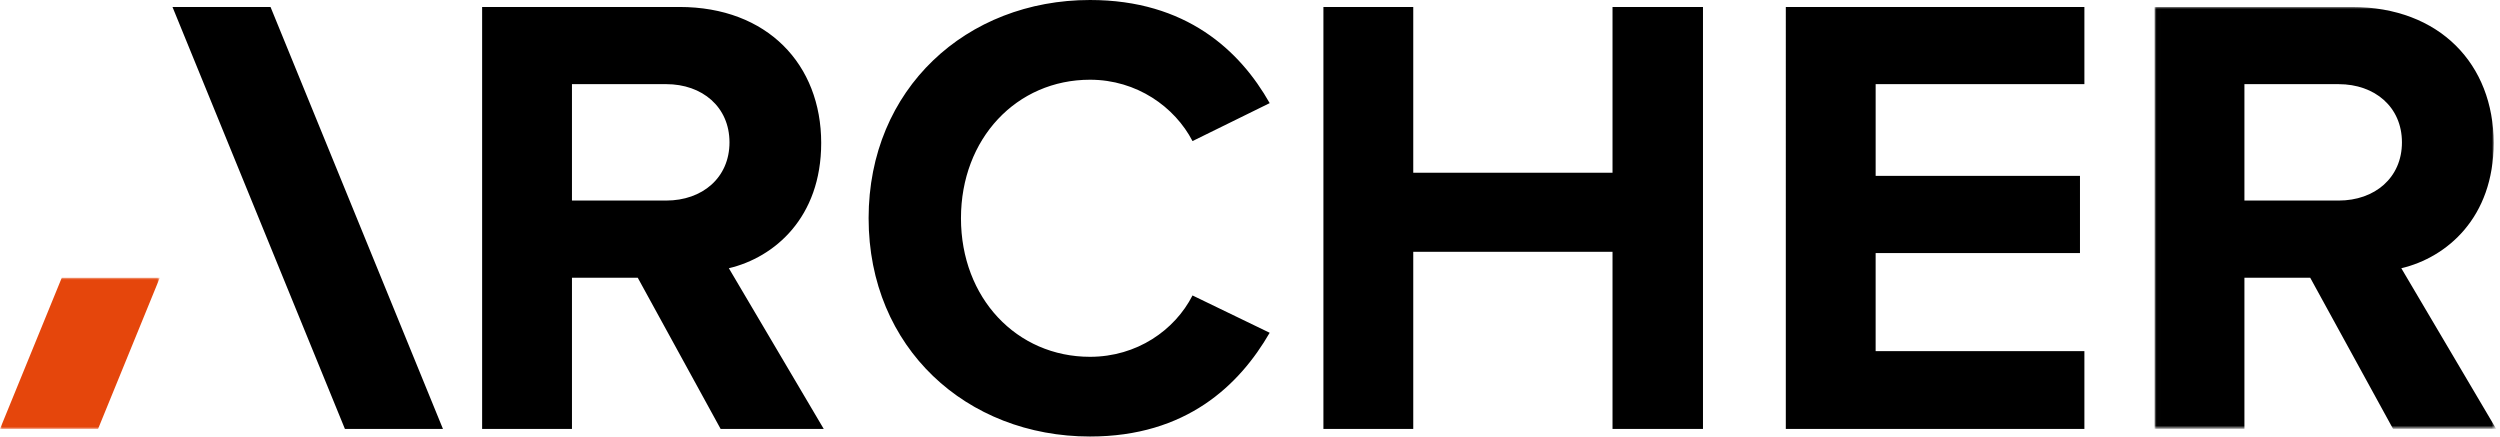
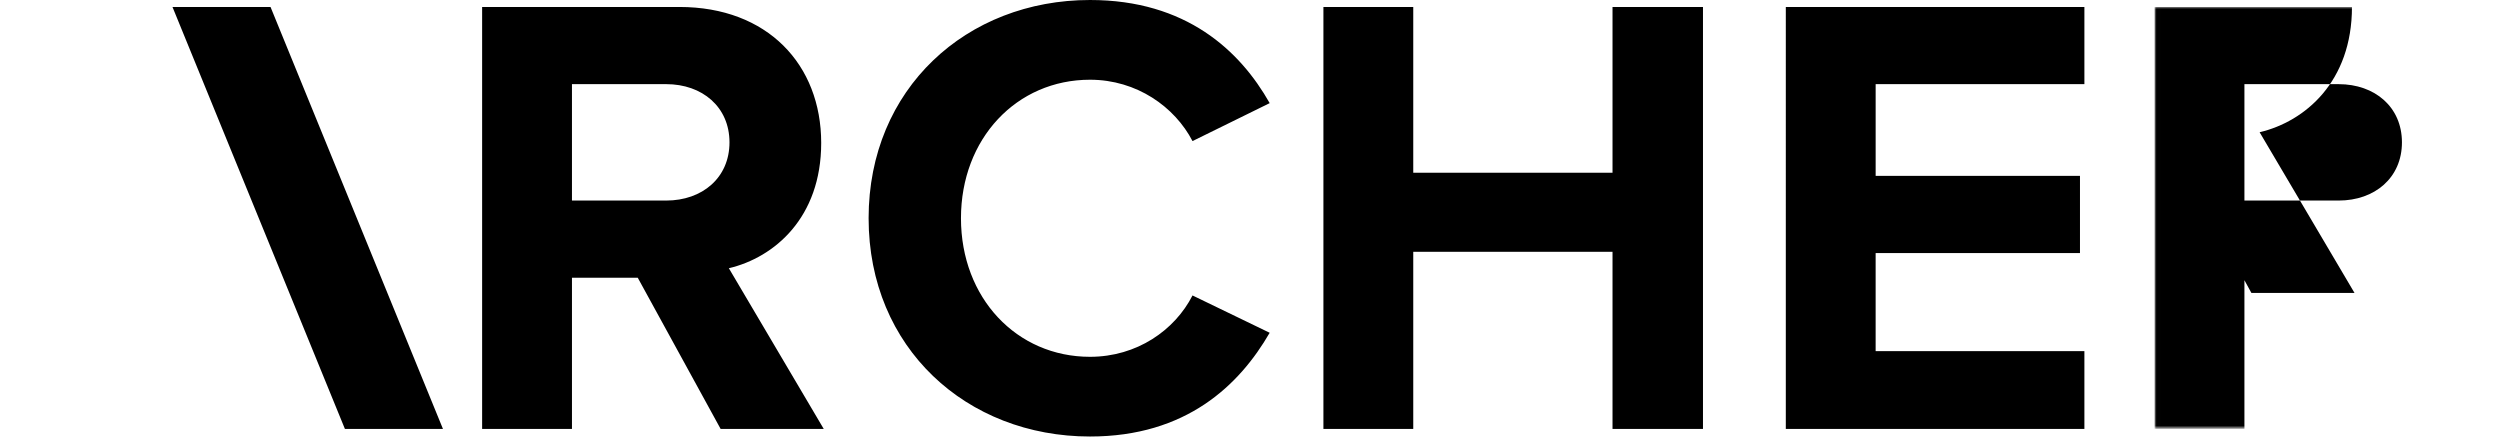
<svg xmlns="http://www.w3.org/2000/svg" version="1.1" id="Layer_1" x="0px" y="0px" width="612px" height="106.857px" viewBox="0 341.504 612 106.857" enable-background="new 0 341.504 612 106.857" xml:space="preserve">
  <g>
    <path d="M163.088,362.103h-23.072v28.496h23.072c8.831,0,15.49-5.575,15.49-14.247S171.916,362.103,163.088,362.103z    M156.122,409.492h-16.105v37.011h-21.993V343.211h48.317c21.526,0,34.688,14.093,34.688,33.294   c0,18.276-11.458,28.03-22.607,30.662l23.228,39.336h-25.243l-20.288-37.011H156.122z M212.635,394.935   c0-31.746,24.005-53.431,54.202-53.431c23.541,0,36.704,12.391,43.983,25.246l-18.894,9.292   c-4.337-8.361-13.629-15.021-25.089-15.021c-17.963,0-31.592,14.4-31.592,33.914c0,19.512,13.629,33.915,31.592,33.915   c11.46,0,20.752-6.506,25.089-15.021l18.891,9.135c-7.431,12.855-20.439,25.397-43.98,25.397c-30.197,0-54.2-21.681-54.2-53.426    M394.745,403.143h-48.78v43.36h-21.993V343.211h21.993v40.571h48.78v-40.571h22.145v103.292h-22.145V403.143z M437.166,343.211   h73.094v18.891h-51.101v22.457h50.02v18.891h-50.022v24.005h51.104v19.048h-73.094V343.211z" />
    <g transform="translate(188.164 .479)">
      <defs>
        <filter id="Adobe_OpacityMaskFilter" filterUnits="userSpaceOnUse" x="339.276" y="342.732" width="83.629" height="103.292">
          <feColorMatrix type="matrix" values="1 0 0 0 0  0 1 0 0 0  0 0 1 0 0  0 0 0 1 0" />
        </filter>
      </defs>
      <mask maskUnits="userSpaceOnUse" x="339.276" y="342.732" width="83.629" height="103.292" id="b">
        <g filter="url(#Adobe_OpacityMaskFilter)">
          <path id="a" fill="#FFFFFF" d="M339.279,342.729h83.626v103.294h-83.626V342.729z" />
        </g>
      </mask>
-       <path mask="url(#b)" d="M384.344,361.626H361.27v28.493h23.074c8.831,0,15.487-5.575,15.487-14.247    S393.172,361.626,384.344,361.626z M377.377,409.013H361.27v37.011h-21.993V342.732h48.32c21.526,0,34.688,14.093,34.688,33.294    c0,18.276-11.458,28.029-22.607,30.665l23.228,39.333h-25.243l-20.288-37.009L377.377,409.013z" />
+       <path mask="url(#b)" d="M384.344,361.626H361.27v28.493h23.074c8.831,0,15.487-5.575,15.487-14.247    S393.172,361.626,384.344,361.626z M377.377,409.013H361.27v37.011h-21.993V342.732h48.32c0,18.276-11.458,28.029-22.607,30.665l23.228,39.333h-25.243l-20.288-37.009L377.377,409.013z" />
    </g>
    <path d="M66.225,343.211h-24l42.208,103.292h24.002L66.225,343.211z" />
    <g transform="translate(0 23.763)">
      <defs>
        <filter id="Adobe_OpacityMaskFilter_1_" filterUnits="userSpaceOnUse" x="0" y="385.729" width="39.123" height="37.011">
          <feColorMatrix type="matrix" values="1 0 0 0 0  0 1 0 0 0  0 0 1 0 0  0 0 0 1 0" />
        </filter>
      </defs>
      <mask maskUnits="userSpaceOnUse" x="0" y="385.729" width="39.123" height="37.011" id="d">
        <g filter="url(#Adobe_OpacityMaskFilter_1_)">
-           <path id="c" fill="#FFFFFF" d="M0,385.729h39.123v37.011H0V385.729z" />
-         </g>
+           </g>
      </mask>
      <path mask="url(#d)" fill="#E5460C" d="M15.124,385.729L0,422.74h24.005l15.118-37.011H15.124z" />
    </g>
  </g>
</svg>